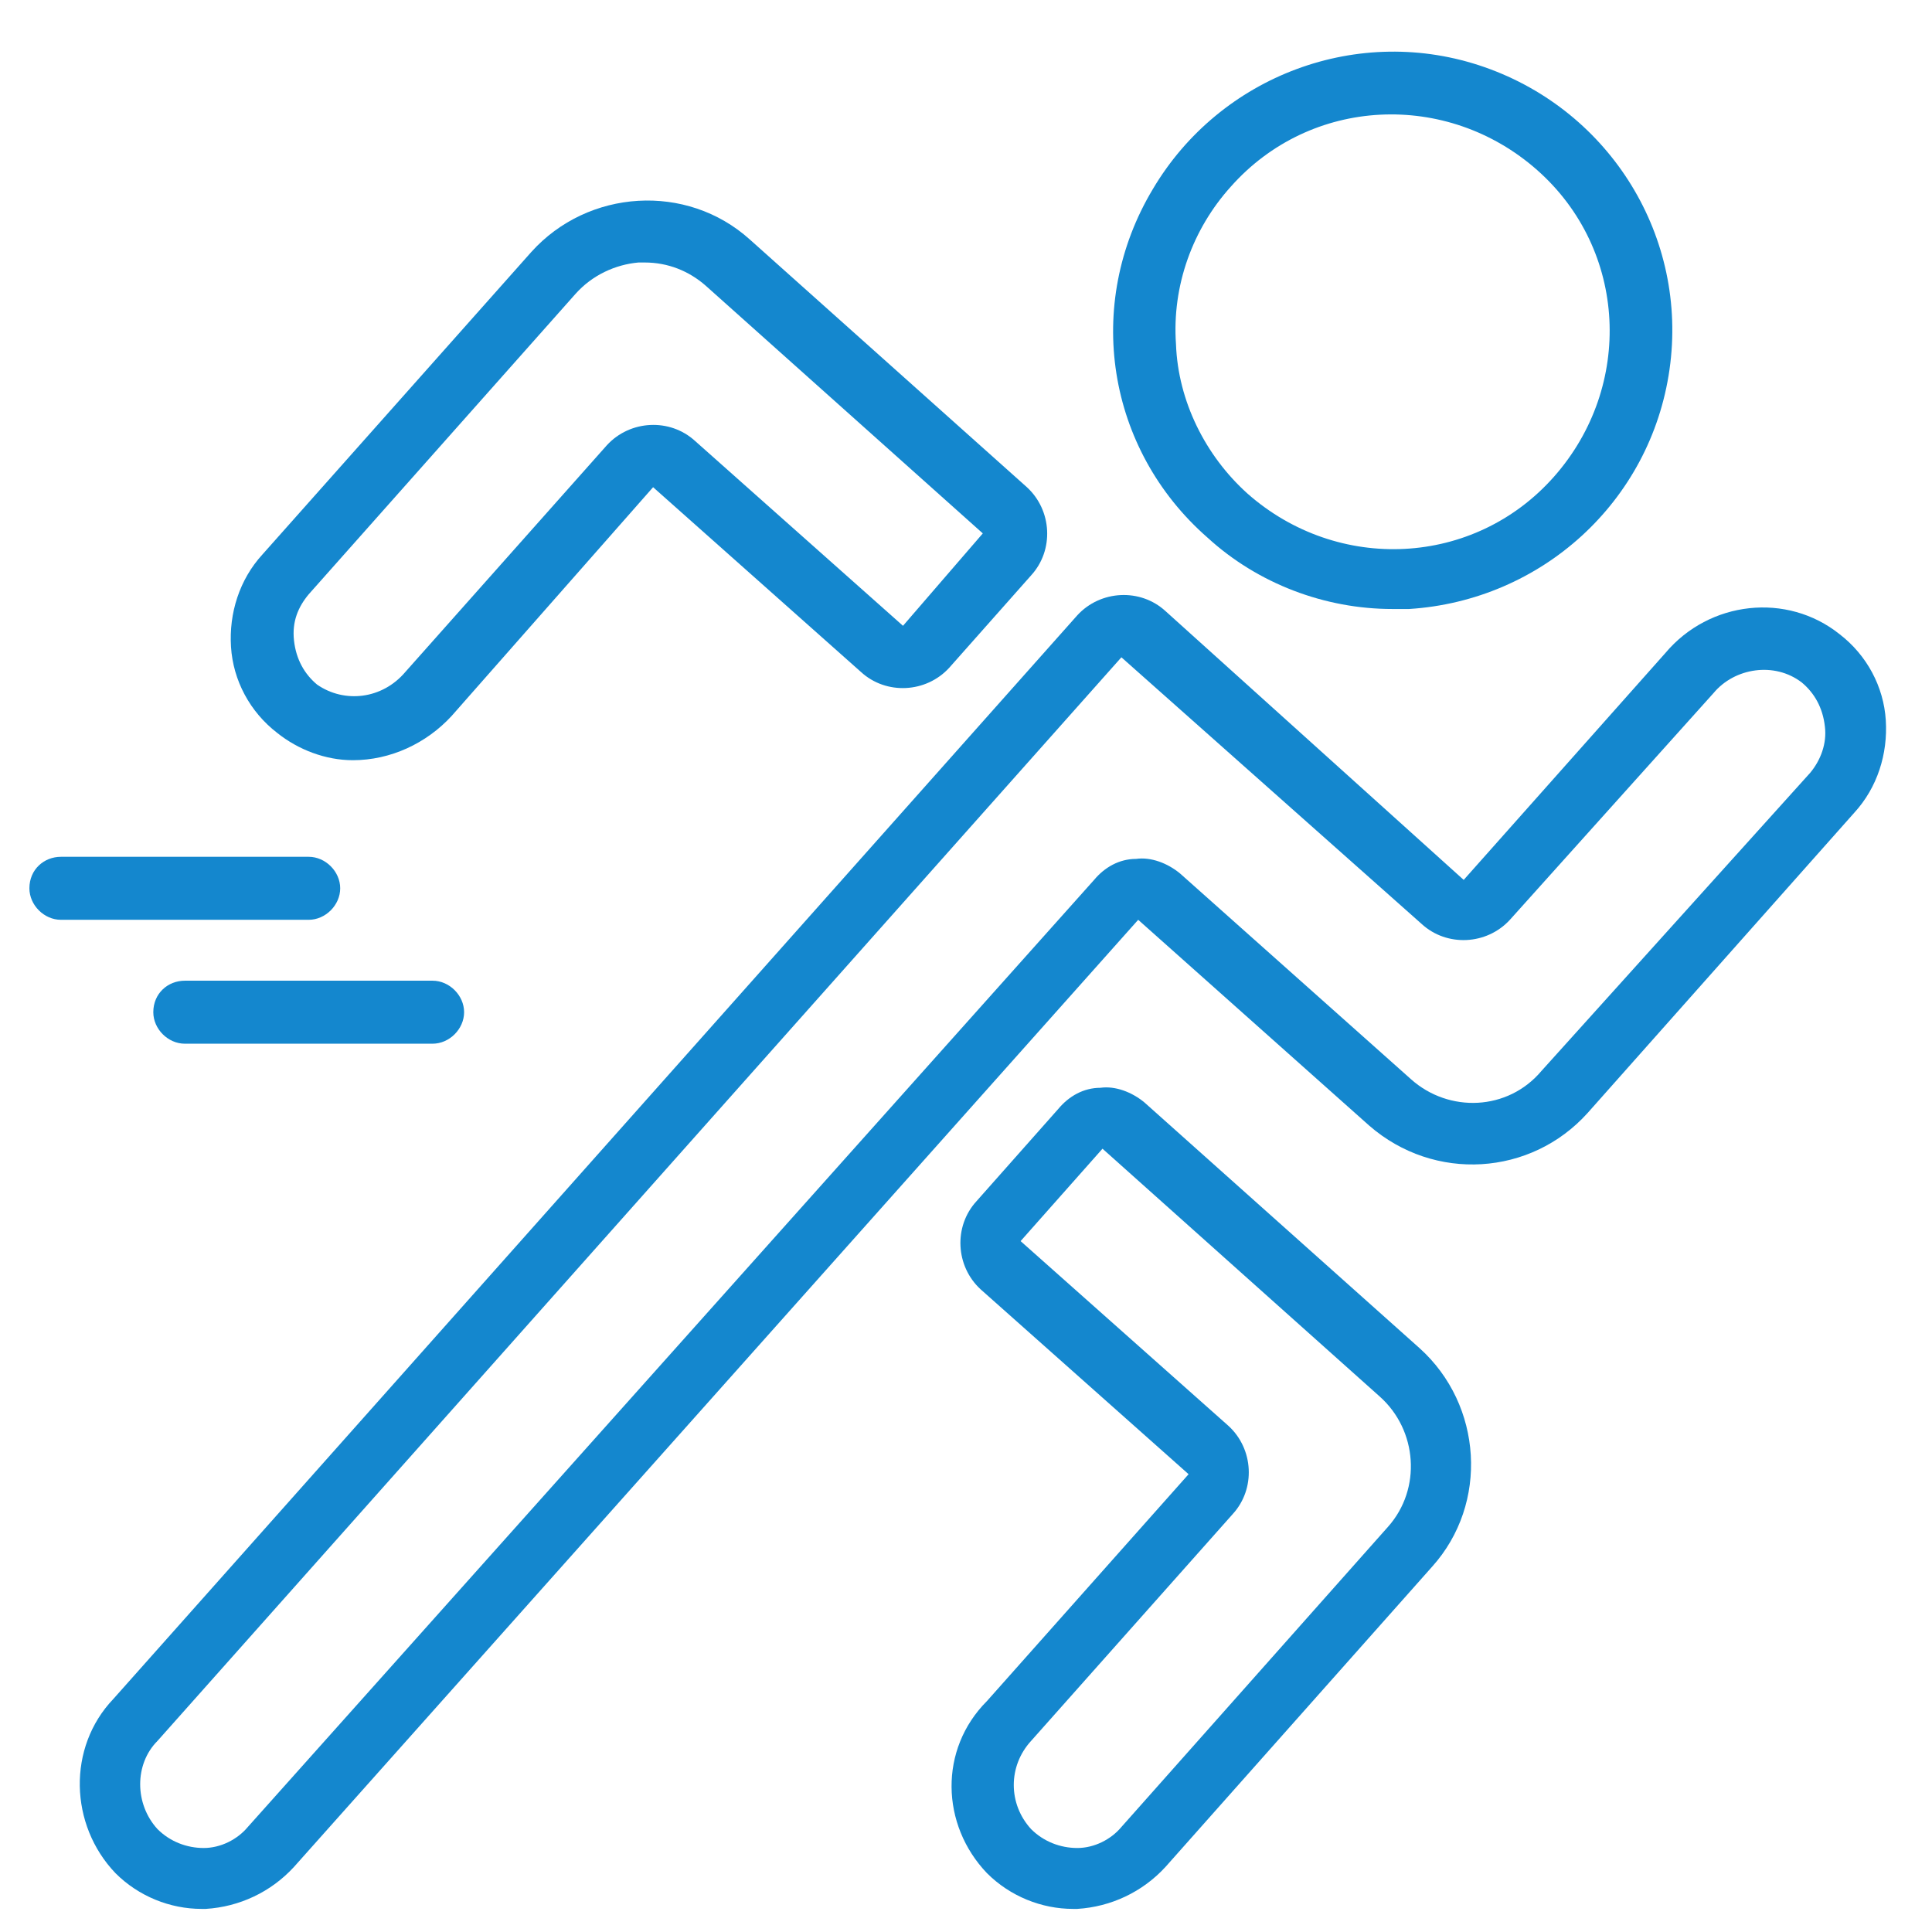
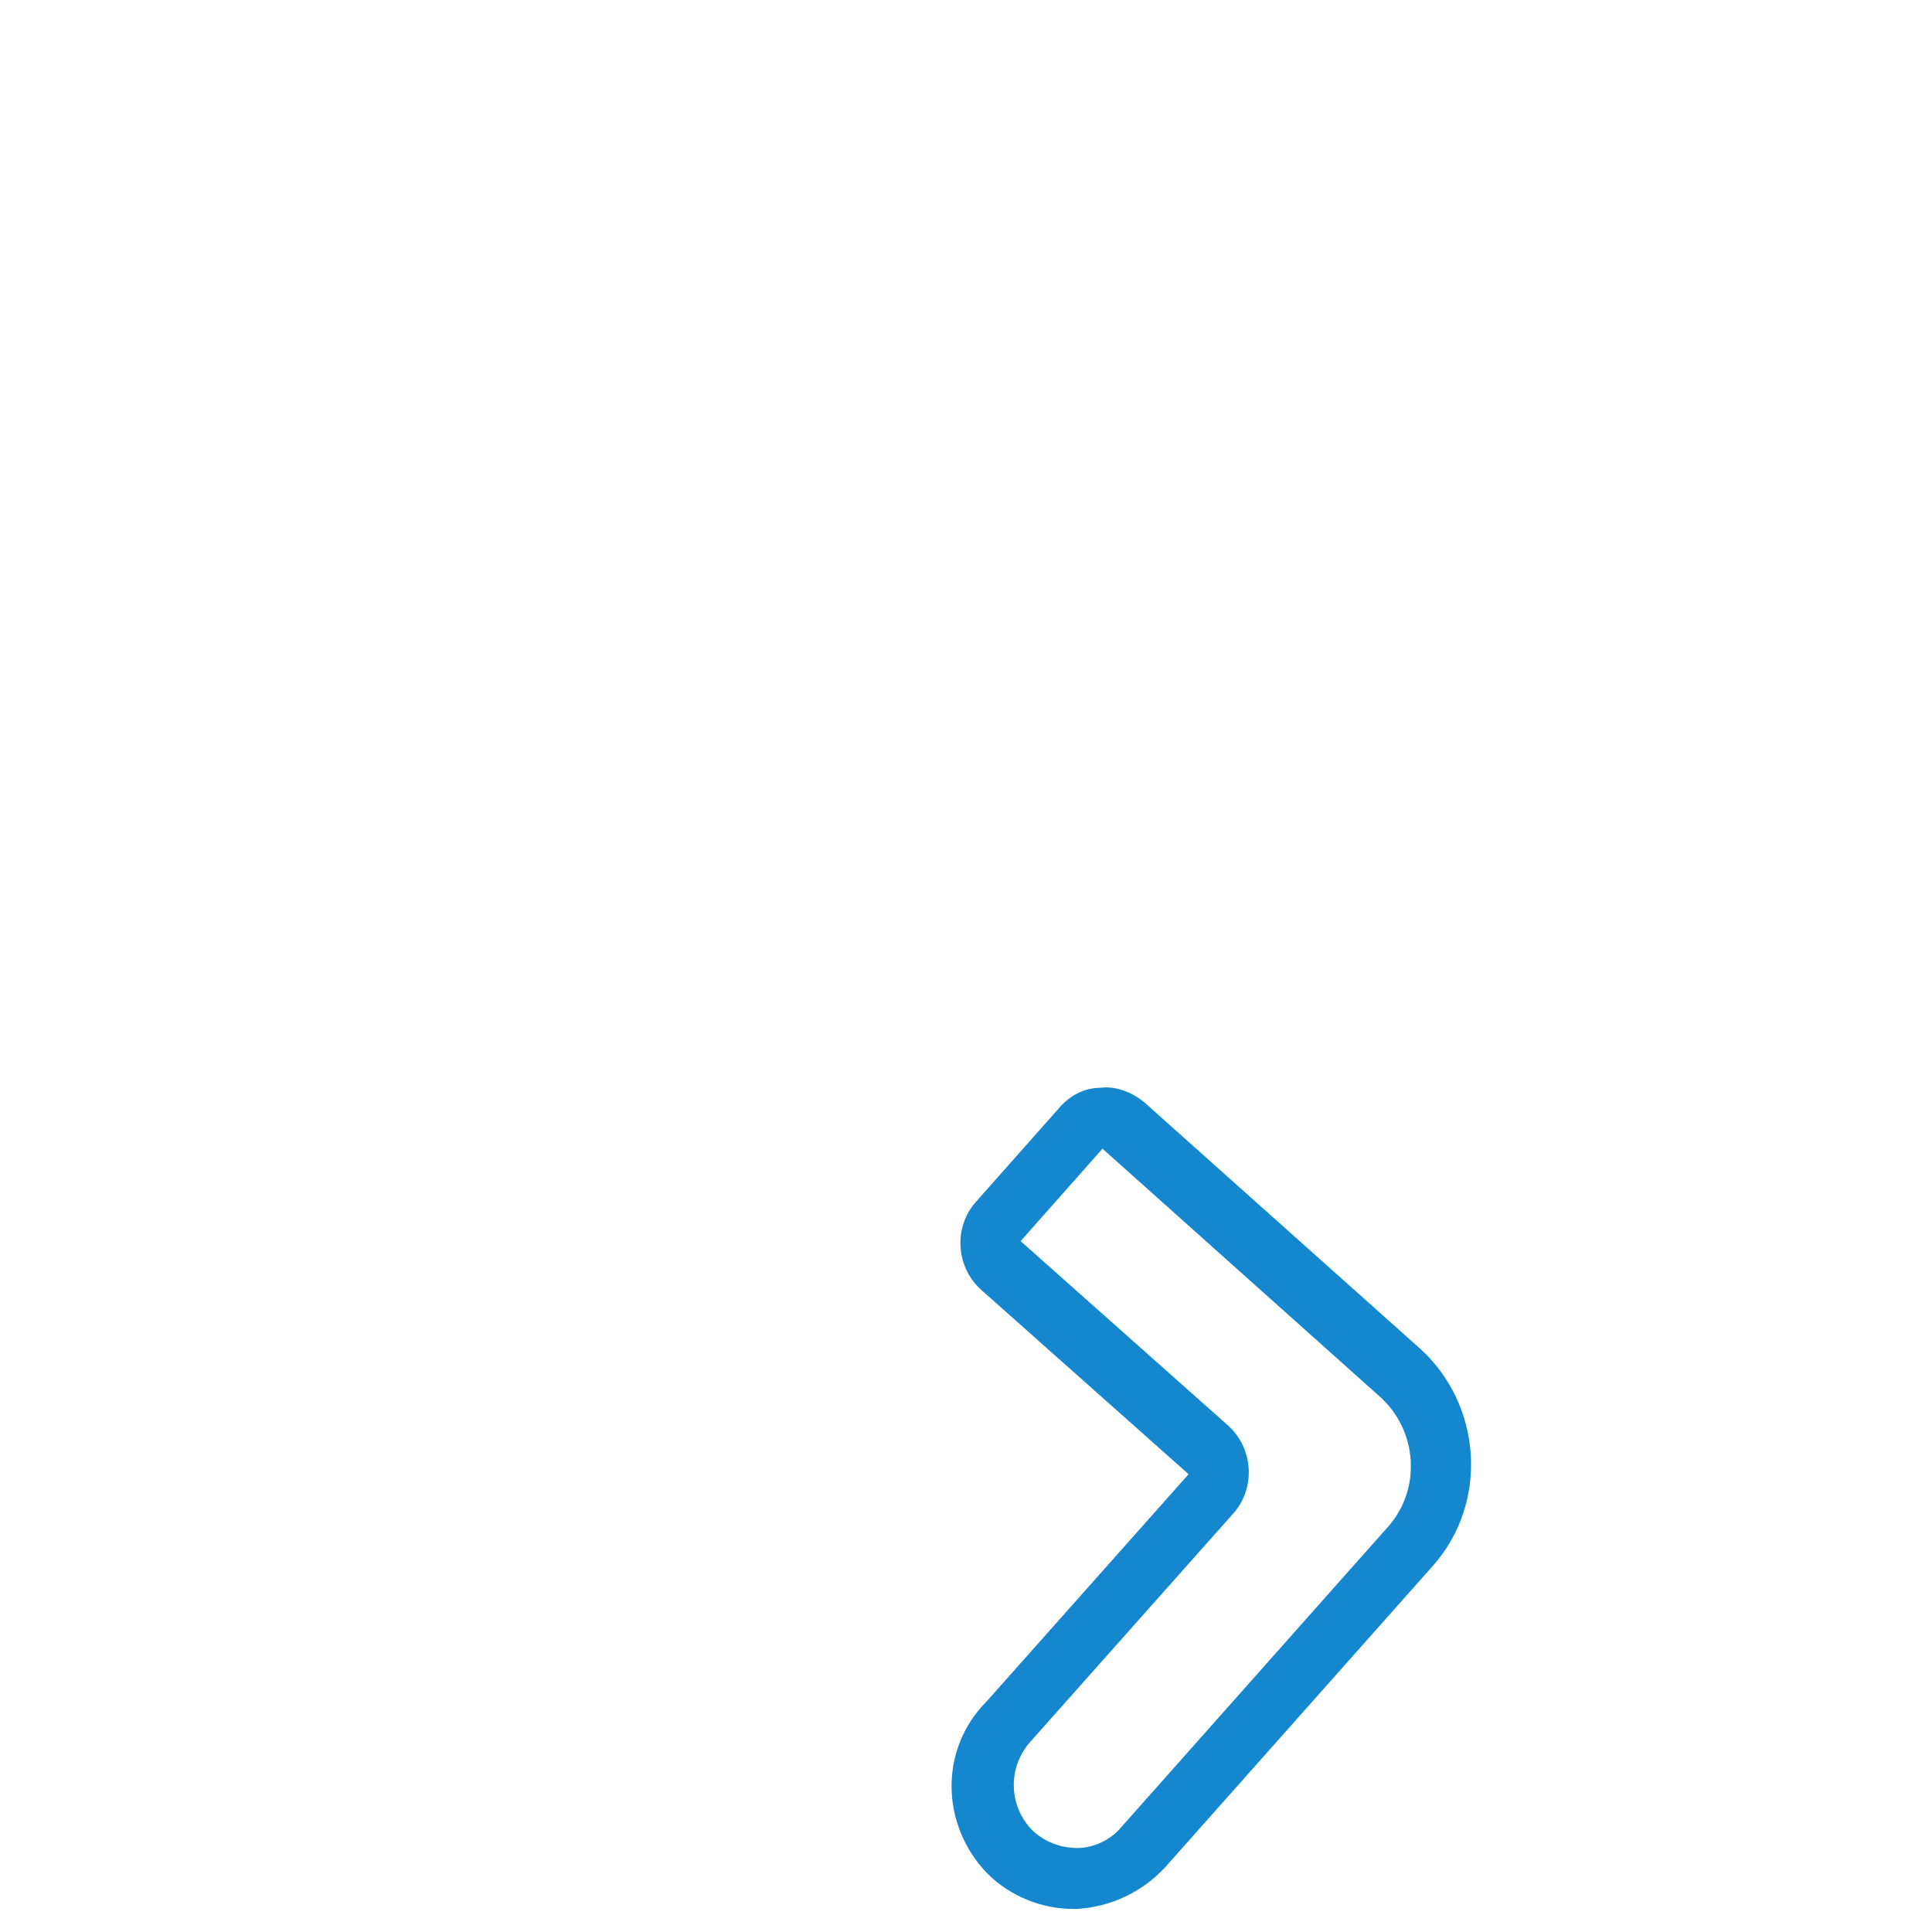
<svg xmlns="http://www.w3.org/2000/svg" version="1.1" id="Layer_1" x="0px" y="0px" viewBox="0 0 92 92" style="enable-background:new 0 0 92 92;" xml:space="preserve">
  <style type="text/css">
	.st0{fill:#1487CE;}
</style>
-   <path class="st0" d="M75.6,53l12.7-14.3c1.1-1.2,1.6-2.8,1.5-4.4s-0.9-3.1-2.2-4.1c-2.5-2-6.2-1.6-8.3,0.9l-9.6,10.8L55.5,29.1  c-1.2-1.1-3.1-1-4.2,0.2L5.4,80.9c-2.2,2.3-2.1,6,0.1,8.3c1.1,1.1,2.6,1.7,4.1,1.7h0.2c1.6-0.1,3.1-0.8,4.2-2l40.2-45.1l11,9.8  C68.3,56.3,72.9,56,75.6,53z M67.2,51.4l-11-9.8c-0.6-0.5-1.4-0.8-2.1-0.7c-0.8,0-1.5,0.4-2,1L11.8,87c-0.5,0.6-1.3,1-2.1,1  c-0.8,0-1.6-0.3-2.2-0.9c-1.1-1.2-1.1-3.1,0-4.2l45.9-51.6L67.7,44c1.2,1.1,3.1,1,4.2-0.2L81.6,33c1-1.2,2.9-1.5,4.2-0.5  c0.6,0.5,1,1.2,1.1,2.1c0.1,0.8-0.2,1.6-0.7,2.2L73.4,51C71.8,52.9,69,53,67.2,51.4z" />
-   <path class="st0" d="M31.1,23.2L41,32c1.2,1.1,3.1,1,4.2-0.2l3.9-4.4c1.1-1.2,1-3.1-0.2-4.2L35.7,11.4C32.7,8.7,28,9,25.3,12  L12.5,26.4c-1.1,1.2-1.6,2.8-1.5,4.4s0.9,3.1,2.2,4.1c1,0.8,2.3,1.3,3.6,1.3c1.8,0,3.5-0.8,4.7-2.1L31.1,23.2z M15.1,32.6  c-0.6-0.5-1-1.2-1.1-2.1s0.2-1.6,0.7-2.2L27.4,14c0.8-0.9,1.9-1.4,3-1.5c0.1,0,0.2,0,0.3,0c1.1,0,2.1,0.4,2.9,1.1l13.2,11.8L43,29.8  L33.1,21c-1.2-1.1-3.1-1-4.2,0.2L19.3,32C18.2,33.3,16.4,33.5,15.1,32.6z" />
  <path class="st0" d="M47,89.2c1.1,1.1,2.6,1.7,4.1,1.7h0.2c1.6-0.1,3.1-0.8,4.2-2l12.7-14.3c2.7-3,2.4-7.7-0.6-10.4L54.5,52.5  c-0.6-0.5-1.4-0.8-2.1-0.7c-0.8,0-1.5,0.4-2,1l-3.9,4.4c-1.1,1.2-1,3.1,0.2,4.2l9.9,8.8L47,81C44.7,83.3,44.8,86.9,47,89.2z   M49.1,82.9l9.6-10.8c1.1-1.2,1-3.1-0.2-4.2l-9.9-8.8l3.9-4.4l13.2,11.8c1.8,1.6,2,4.4,0.4,6.2L53.4,87c-0.5,0.6-1.3,1-2.1,1  s-1.6-0.3-2.2-0.9C48,85.9,48,84.1,49.1,82.9L49.1,82.9z" />
-   <path class="st0" d="M57.5,25.6c2.4,2.2,5.6,3.4,8.8,3.4c0.3,0,0.5,0,0.8,0c6.3-0.4,11.5-5.1,12.4-11.4S76.7,5.3,70.7,3.2  S58.1,3.6,54.9,9C51.6,14.5,52.7,21.4,57.5,25.6L57.5,25.6z M58.6,8.9c3.8-4.3,10.3-4.6,14.6-0.8c4.3,3.8,4.6,10.3,0.8,14.6  c-3.8,4.3-10.3,4.6-14.6,0.8c-2-1.8-3.3-4.4-3.4-7.1C55.8,13.6,56.8,10.9,58.6,8.9z" />
-   <path class="st0" d="M1.4,42.3c0,0.8,0.7,1.5,1.5,1.5h11.8c0.8,0,1.5-0.7,1.5-1.5s-0.7-1.5-1.5-1.5H2.9C2.1,40.8,1.4,41.4,1.4,42.3z  " />
-   <path class="st0" d="M7.3,48.2c0,0.8,0.7,1.5,1.5,1.5h11.8c0.8,0,1.5-0.7,1.5-1.5s-0.7-1.5-1.5-1.5H8.8C8,46.7,7.3,47.3,7.3,48.2z" />
</svg>